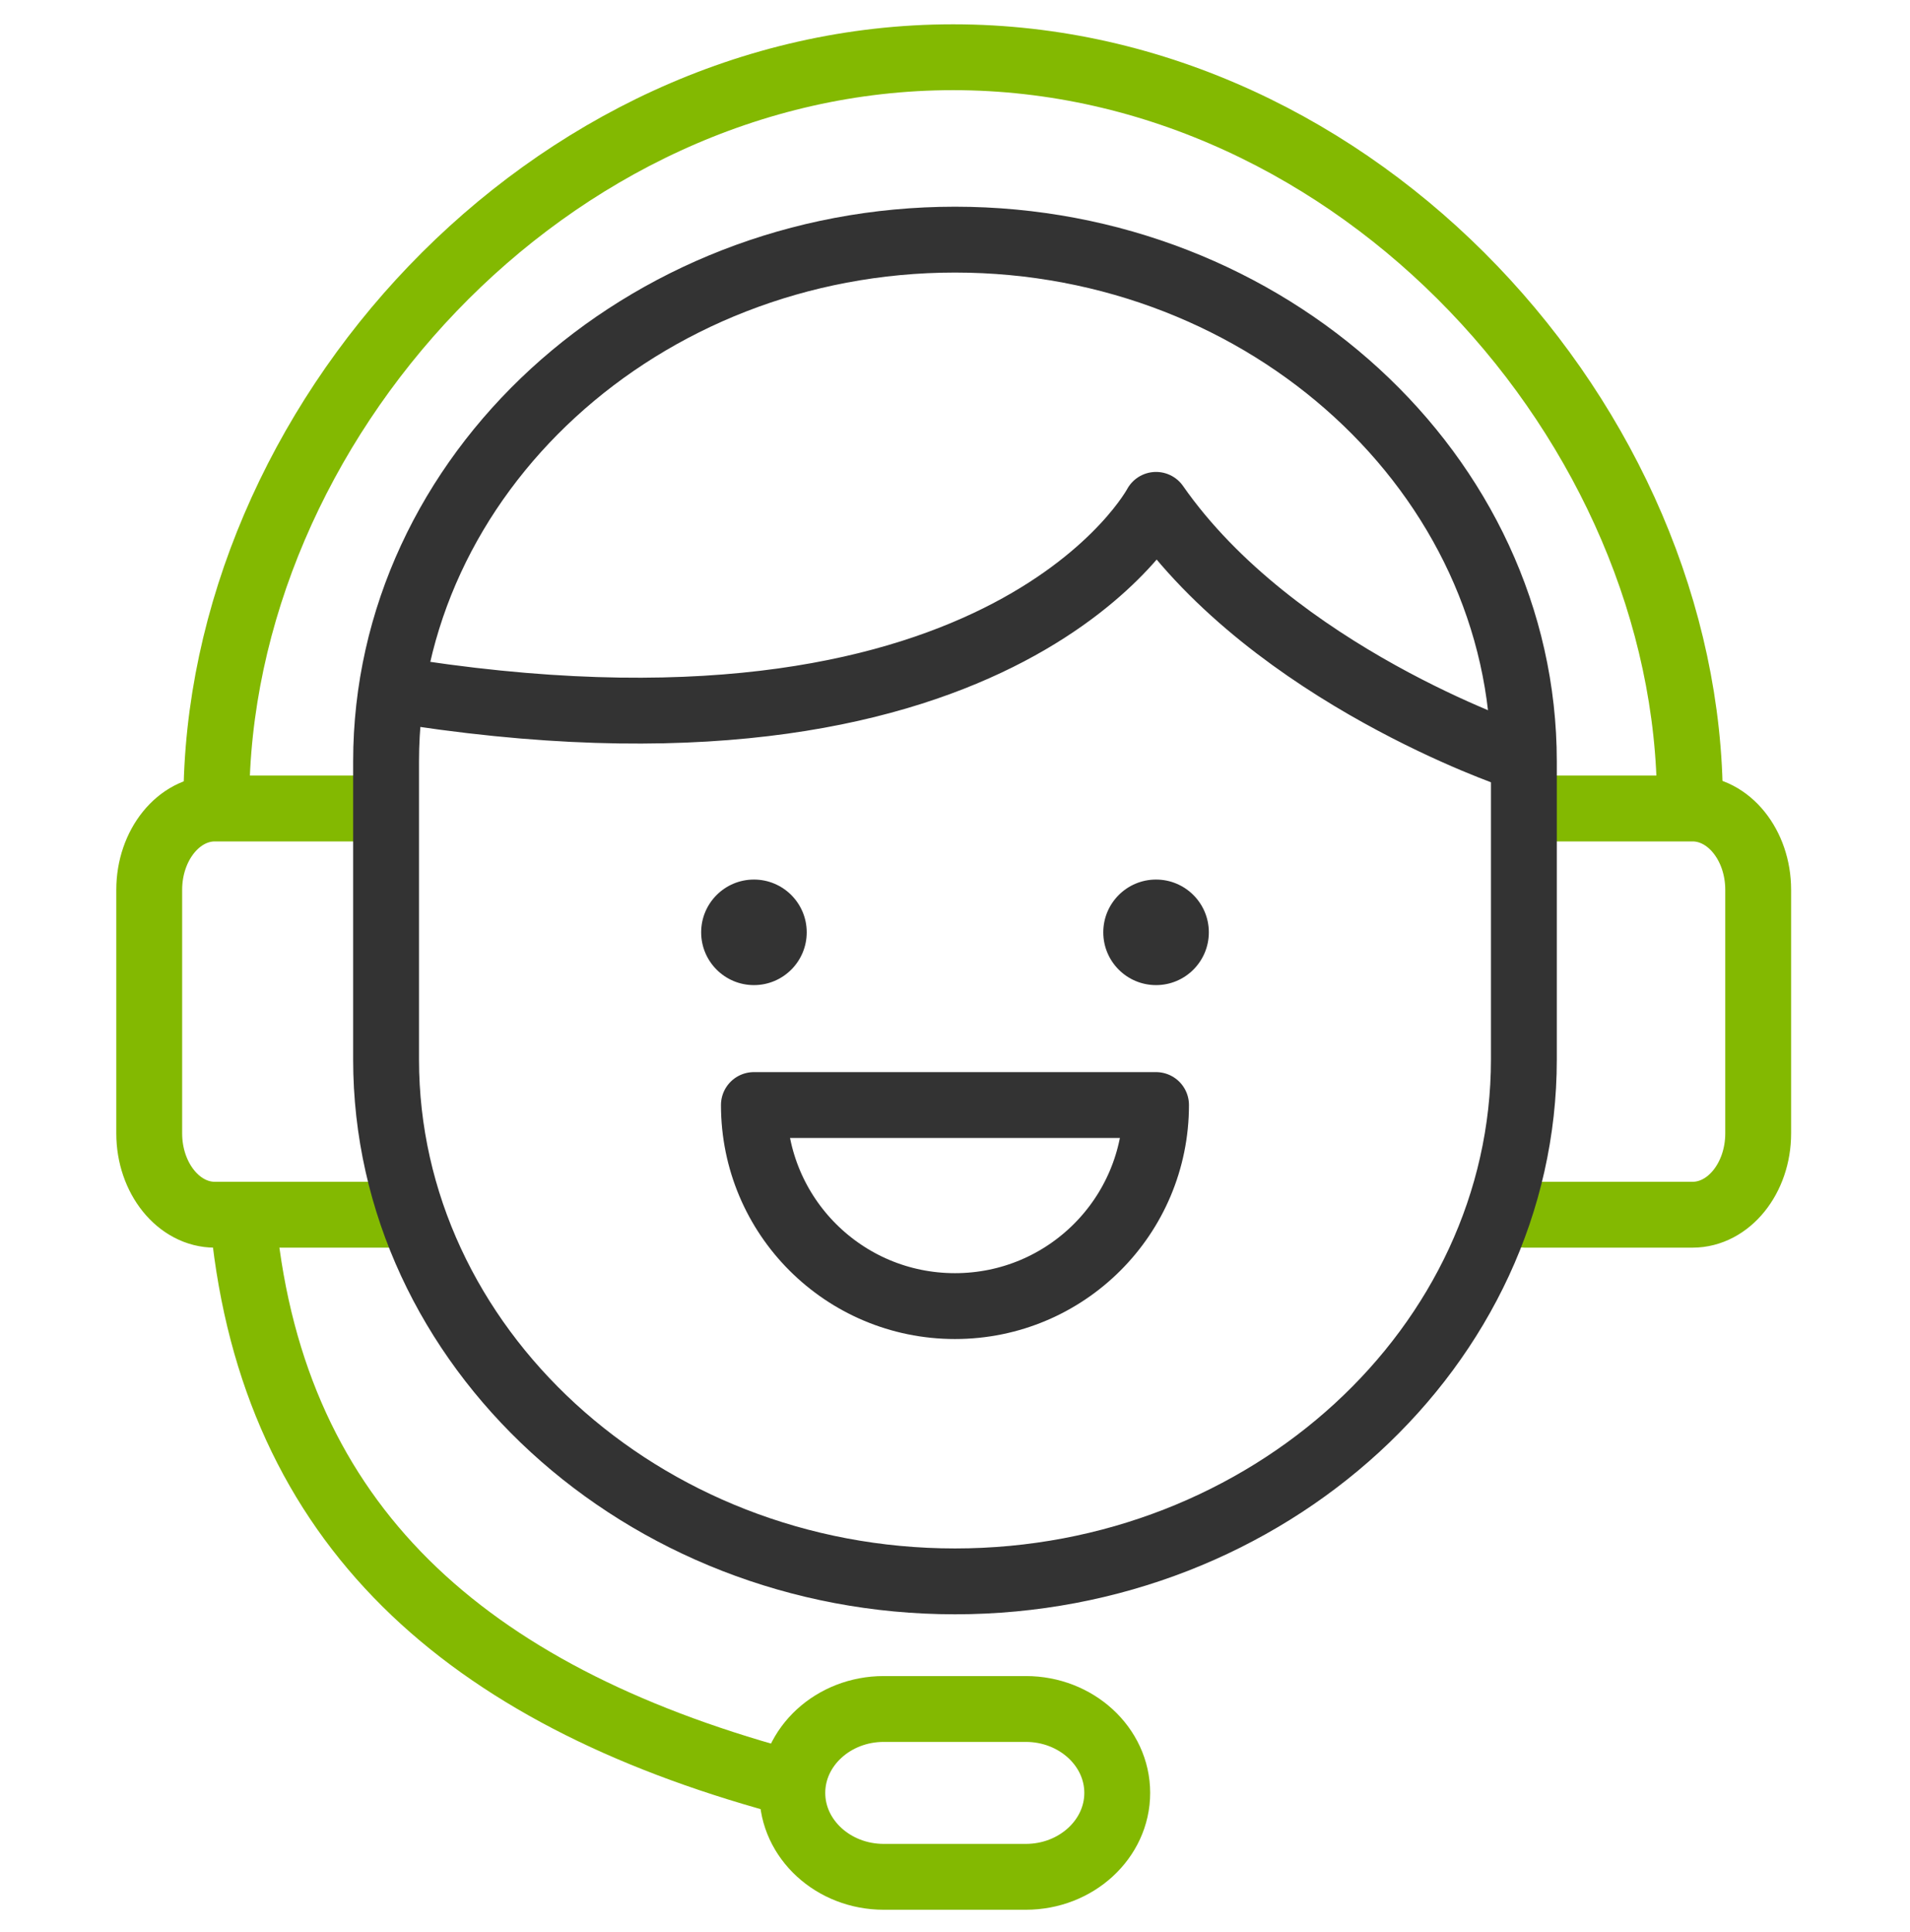
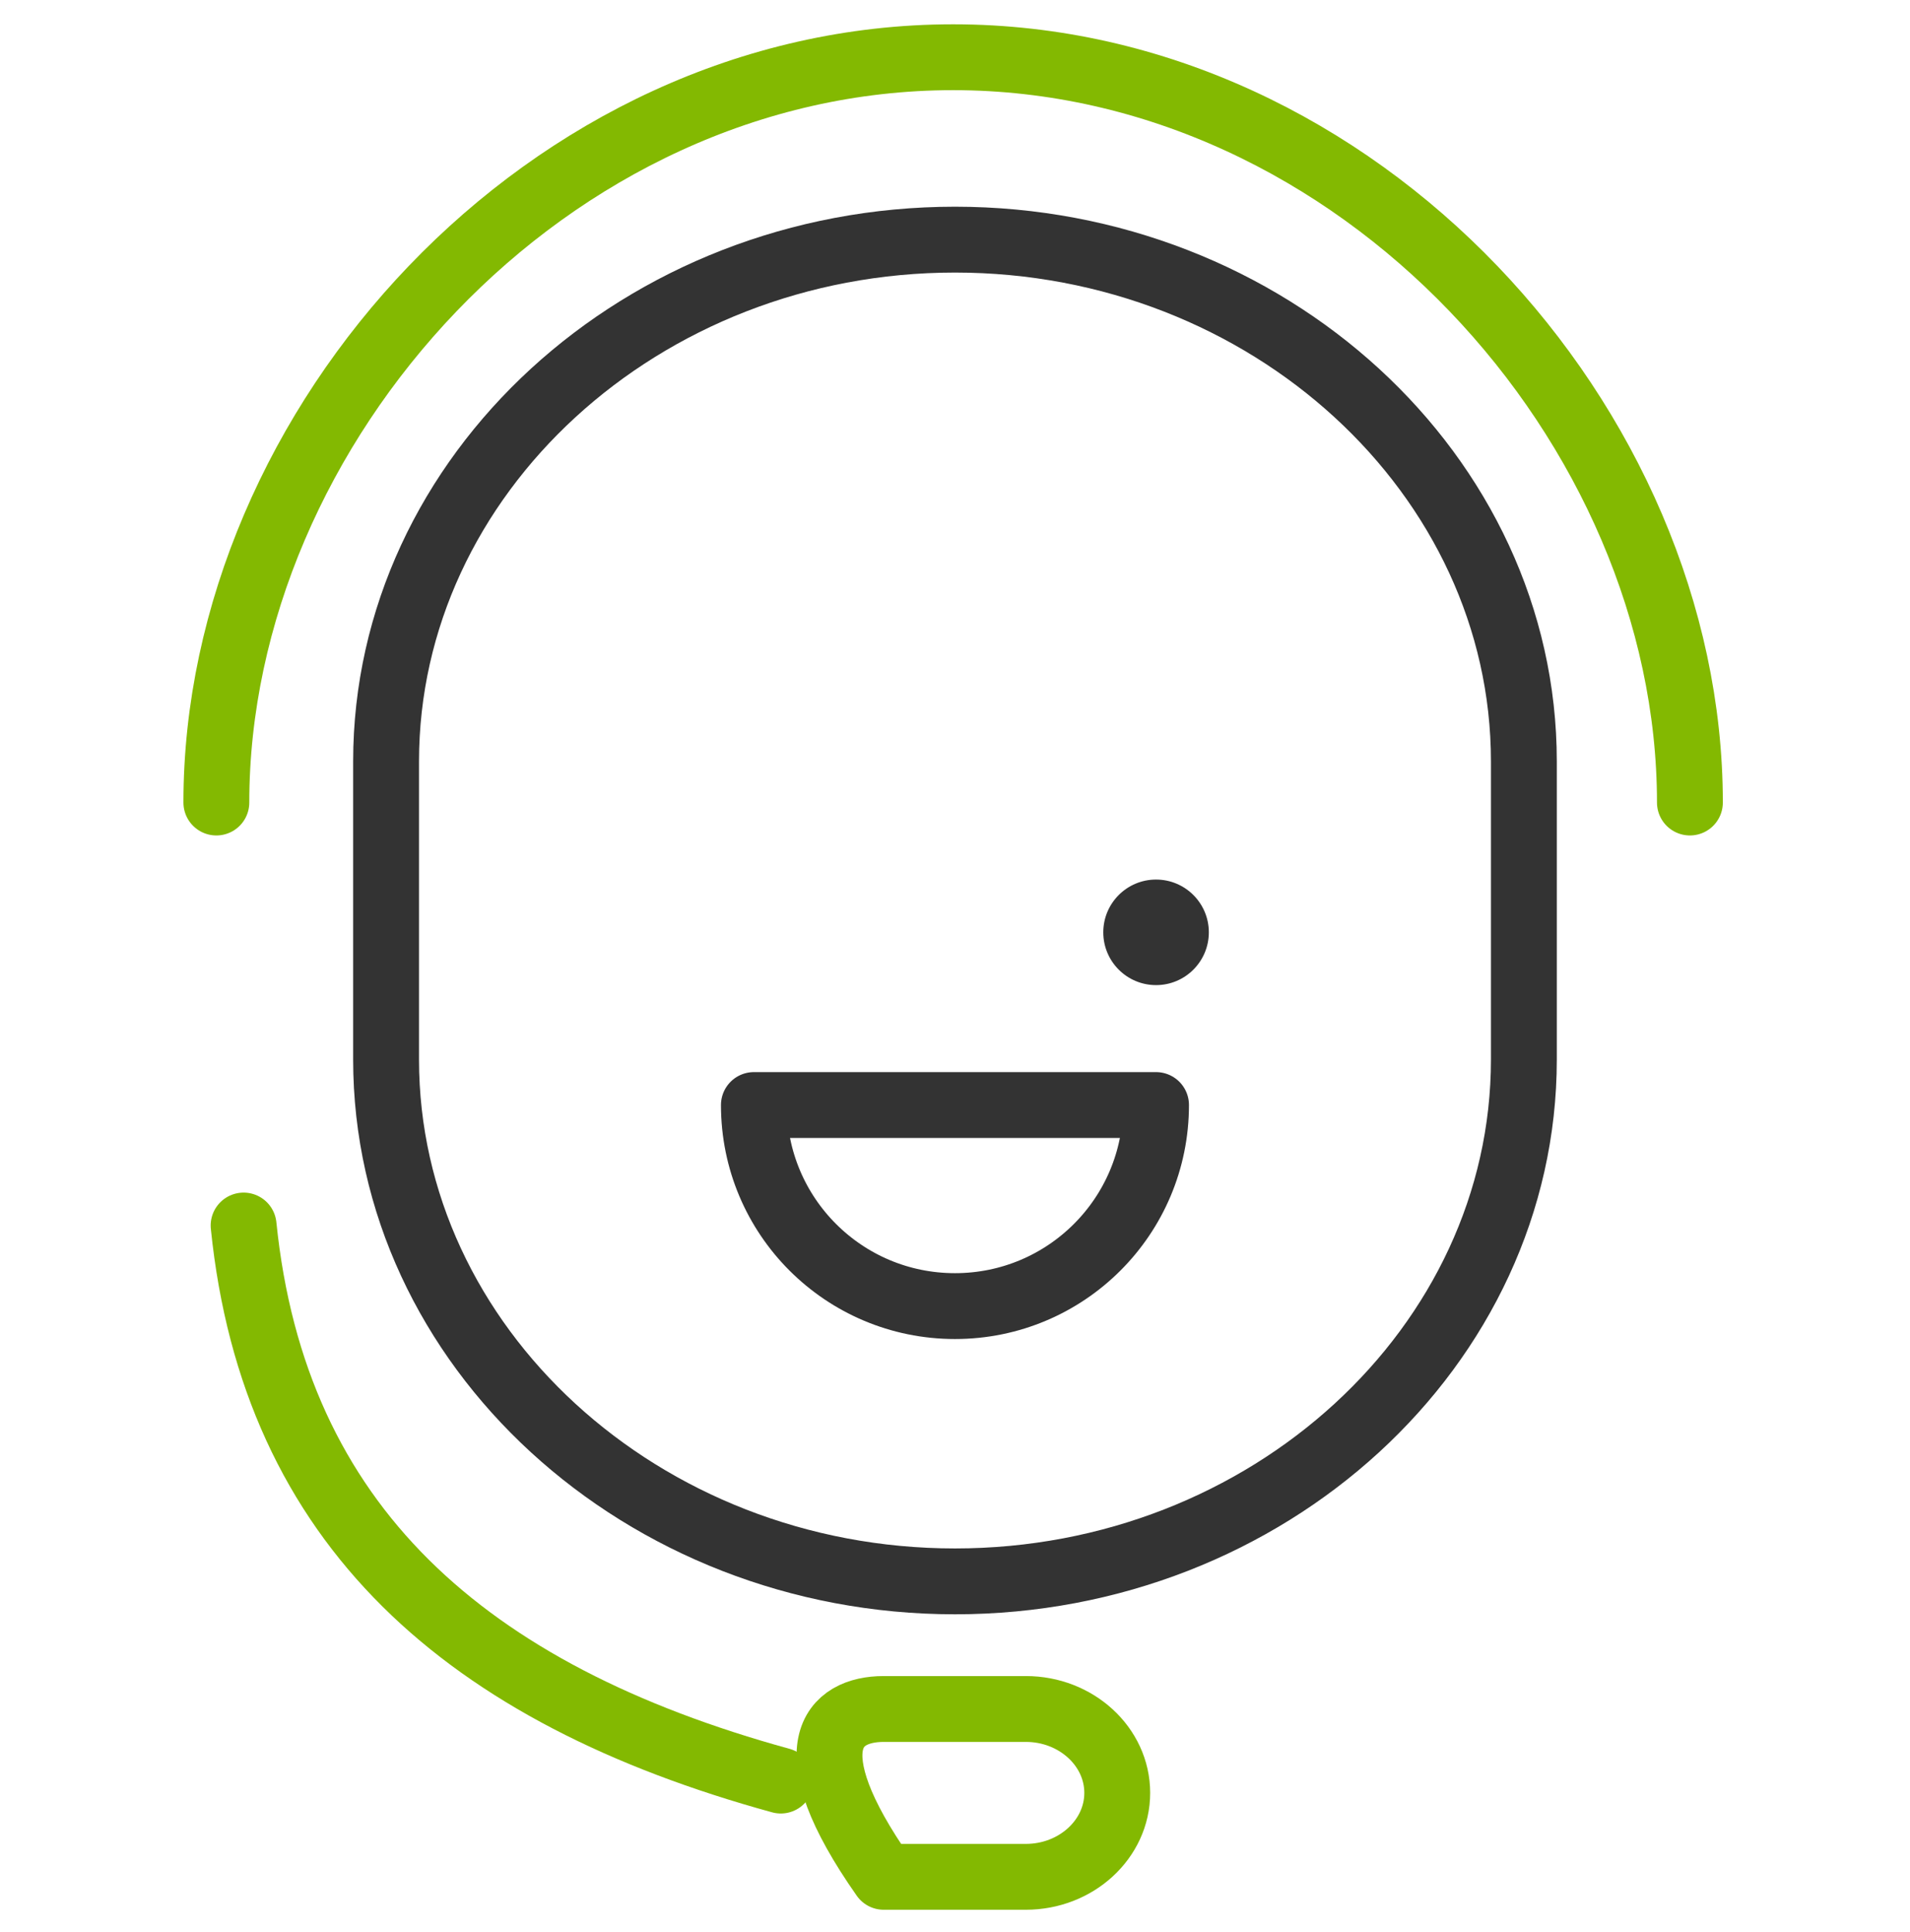
<svg xmlns="http://www.w3.org/2000/svg" width="87" height="88" viewBox="0 0 87 88" fill="none">
-   <path d="M70.365 36.83H77.094C78.743 36.83 80.085 38.495 80.085 40.534V51.63C80.085 53.669 78.743 55.335 77.094 55.335H69.465" stroke="#83B901" stroke-width="3" stroke-linecap="round" stroke-linejoin="round" />
-   <path d="M16.516 36.83H9.787C8.139 36.83 6.797 38.495 6.797 40.534V51.63C6.797 53.669 8.139 55.335 9.787 55.335H18.148" stroke="#83B901" stroke-width="3" stroke-linecap="round" stroke-linejoin="round" />
  <path d="M35.565 81.111C21.223 77.169 12.489 69.489 11.096 55.827M9.855 36.558C9.855 19.396 24.945 2.607 43.415 2.607C61.869 2.607 76.975 19.396 76.975 36.558" stroke="#83B901" stroke-width="3" stroke-linecap="round" stroke-linejoin="round" />
  <path d="M43.499 10.916C57.755 10.916 69.412 21.621 69.412 34.688V48.265C69.412 61.332 57.755 72.037 43.499 72.037C29.243 72.037 17.586 61.332 17.586 48.265V34.688C17.586 21.621 29.243 10.916 43.499 10.916Z" stroke="#333333" stroke-width="3" stroke-linecap="round" stroke-linejoin="round" />
-   <path d="M40.253 77.85H46.727C49.021 77.85 50.89 79.566 50.89 81.673C50.89 83.78 49.021 85.496 46.727 85.496H40.253C37.959 85.496 36.09 83.78 36.09 81.673C36.09 79.566 37.959 77.85 40.253 77.85Z" stroke="#83B901" stroke-width="3" stroke-linecap="round" stroke-linejoin="round" />
-   <circle cx="34.342" cy="42.471" r="2.404" fill="#333333" />
+   <path d="M40.253 77.85H46.727C49.021 77.85 50.89 79.566 50.89 81.673C50.89 83.78 49.021 85.496 46.727 85.496H40.253C36.09 79.566 37.959 77.85 40.253 77.85Z" stroke="#83B901" stroke-width="3" stroke-linecap="round" stroke-linejoin="round" />
  <circle cx="52.658" cy="42.471" r="2.404" fill="#333333" />
  <path d="M43.499 50.338H34.34C34.34 55.402 38.435 59.497 43.499 59.497C48.562 59.497 52.657 55.402 52.657 50.338H43.499Z" stroke="#333333" stroke-width="3" stroke-linecap="round" stroke-linejoin="round" />
-   <path d="M68.953 34.417C68.953 34.417 58.061 30.747 52.658 22.998C52.658 22.998 45.997 35.606 18.996 31.579" stroke="#333333" stroke-width="3" stroke-linecap="round" stroke-linejoin="round" />
</svg>